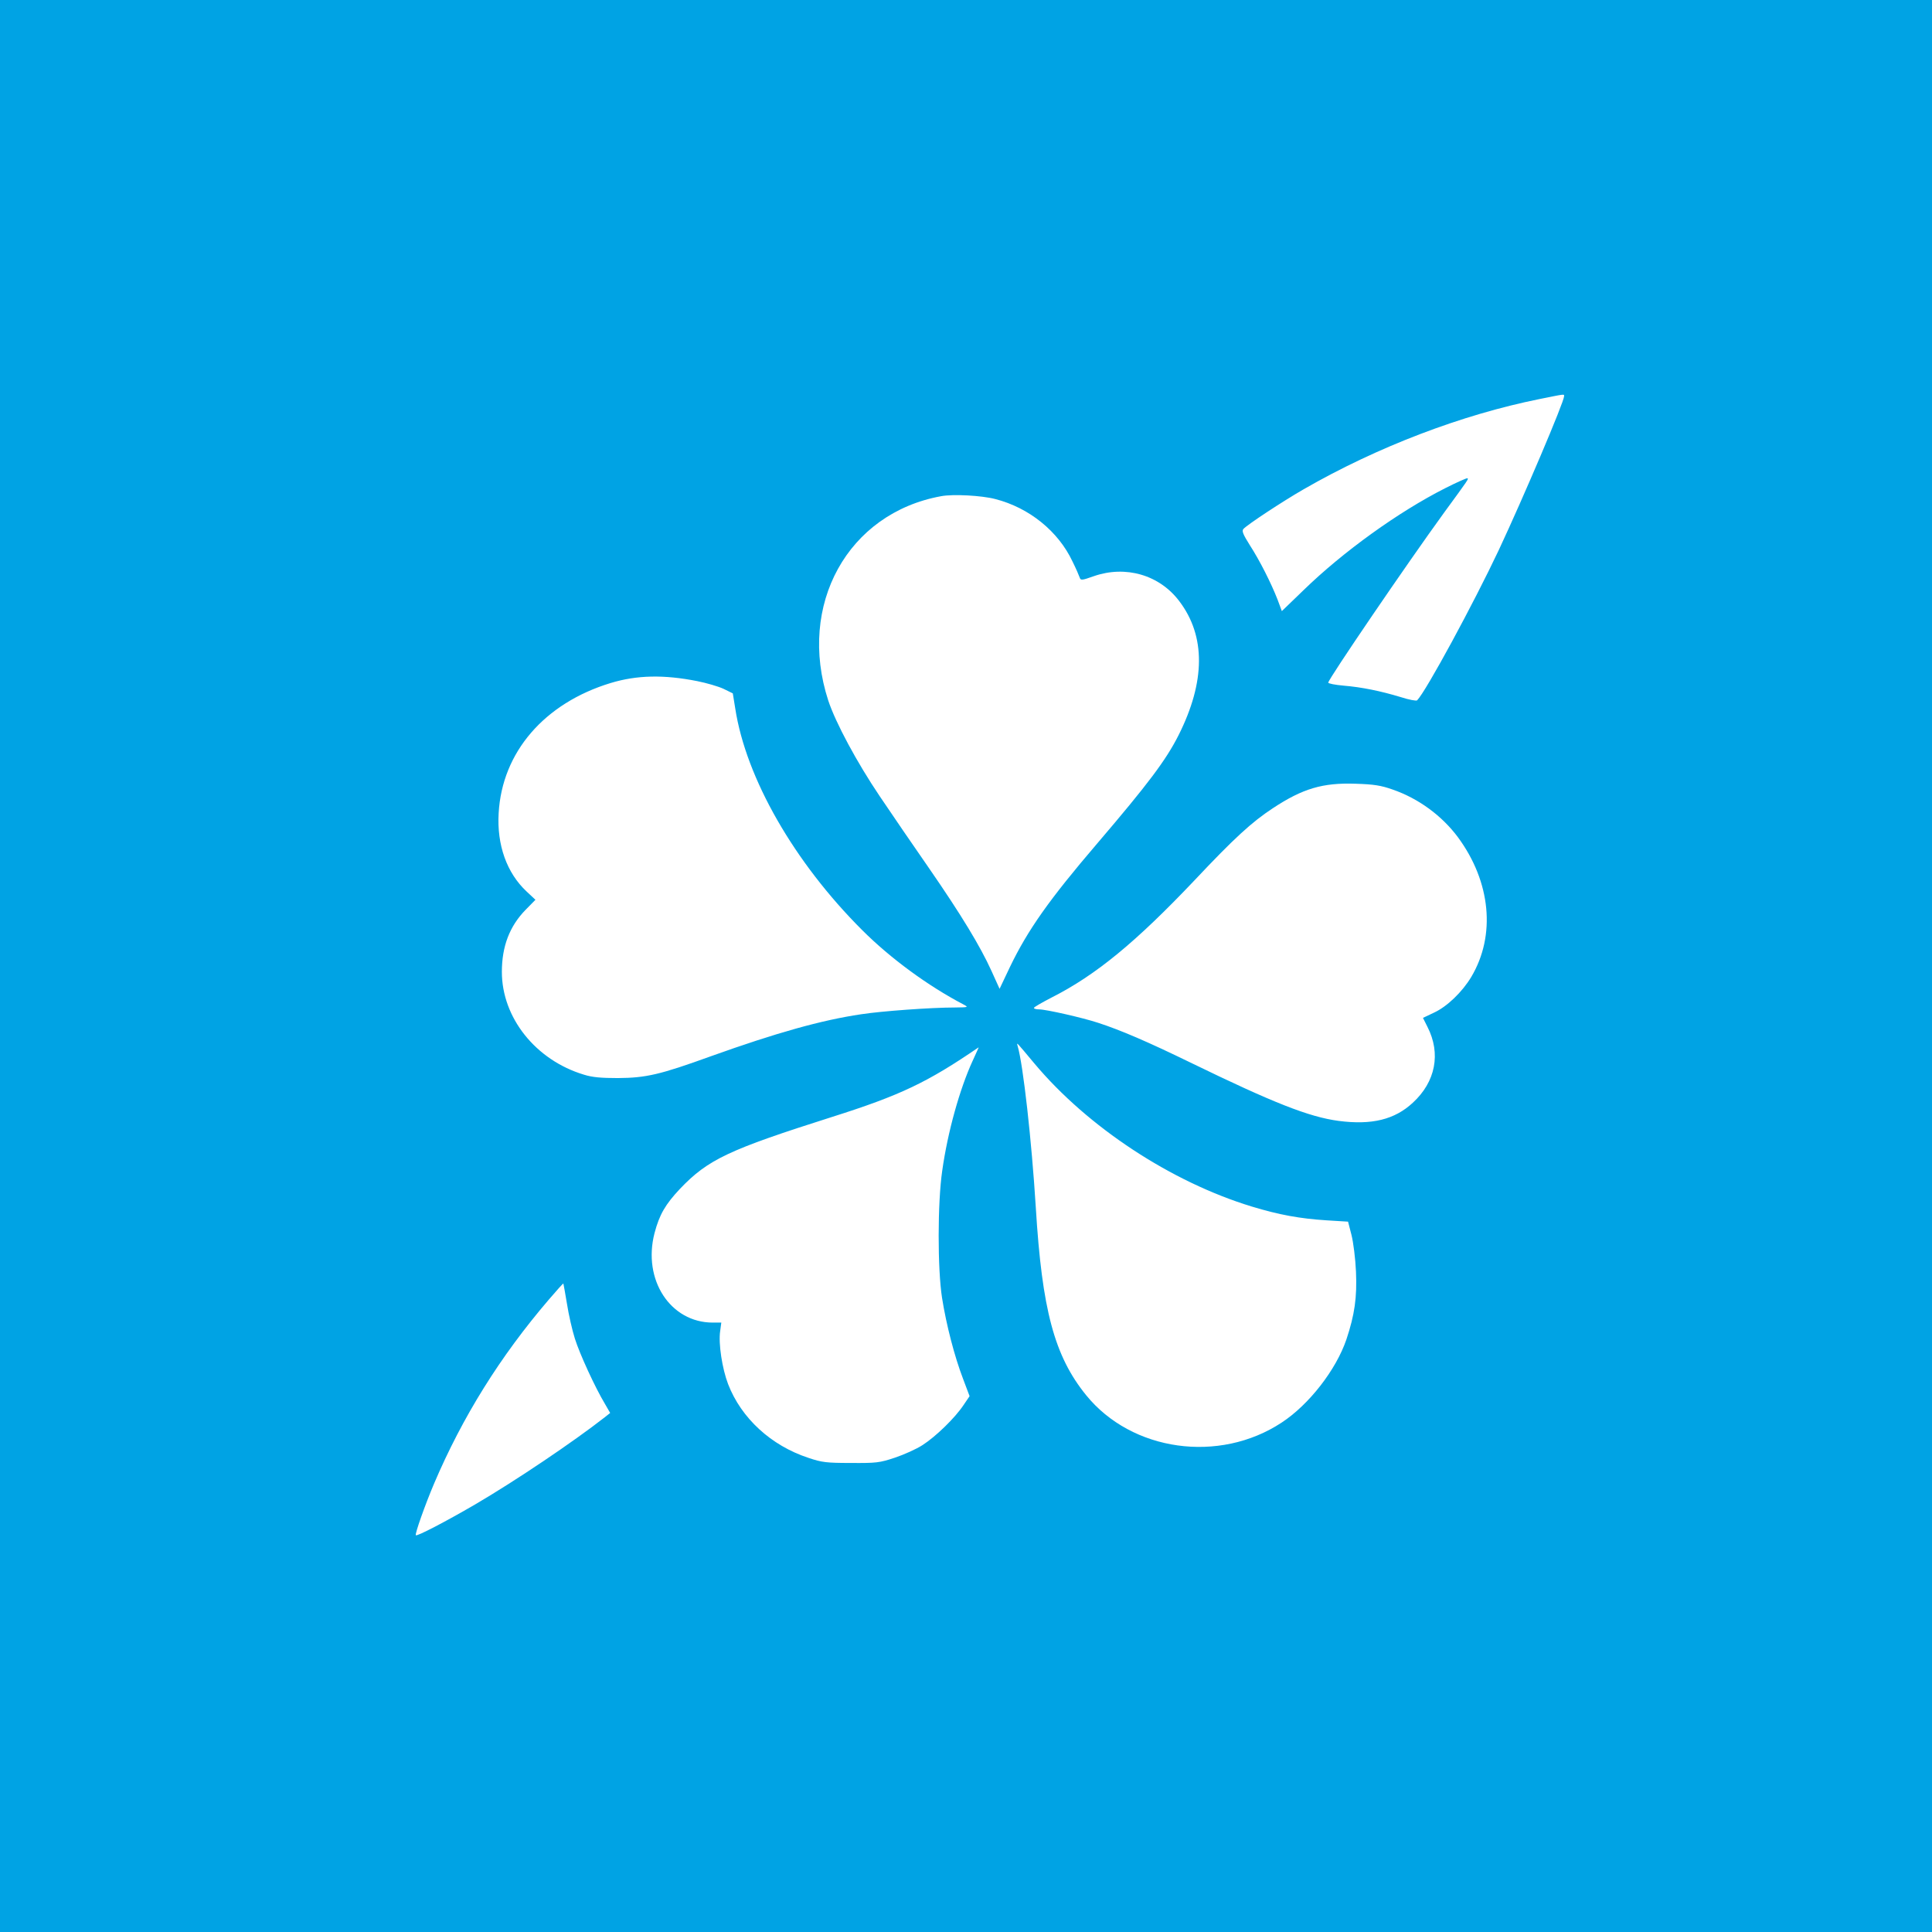
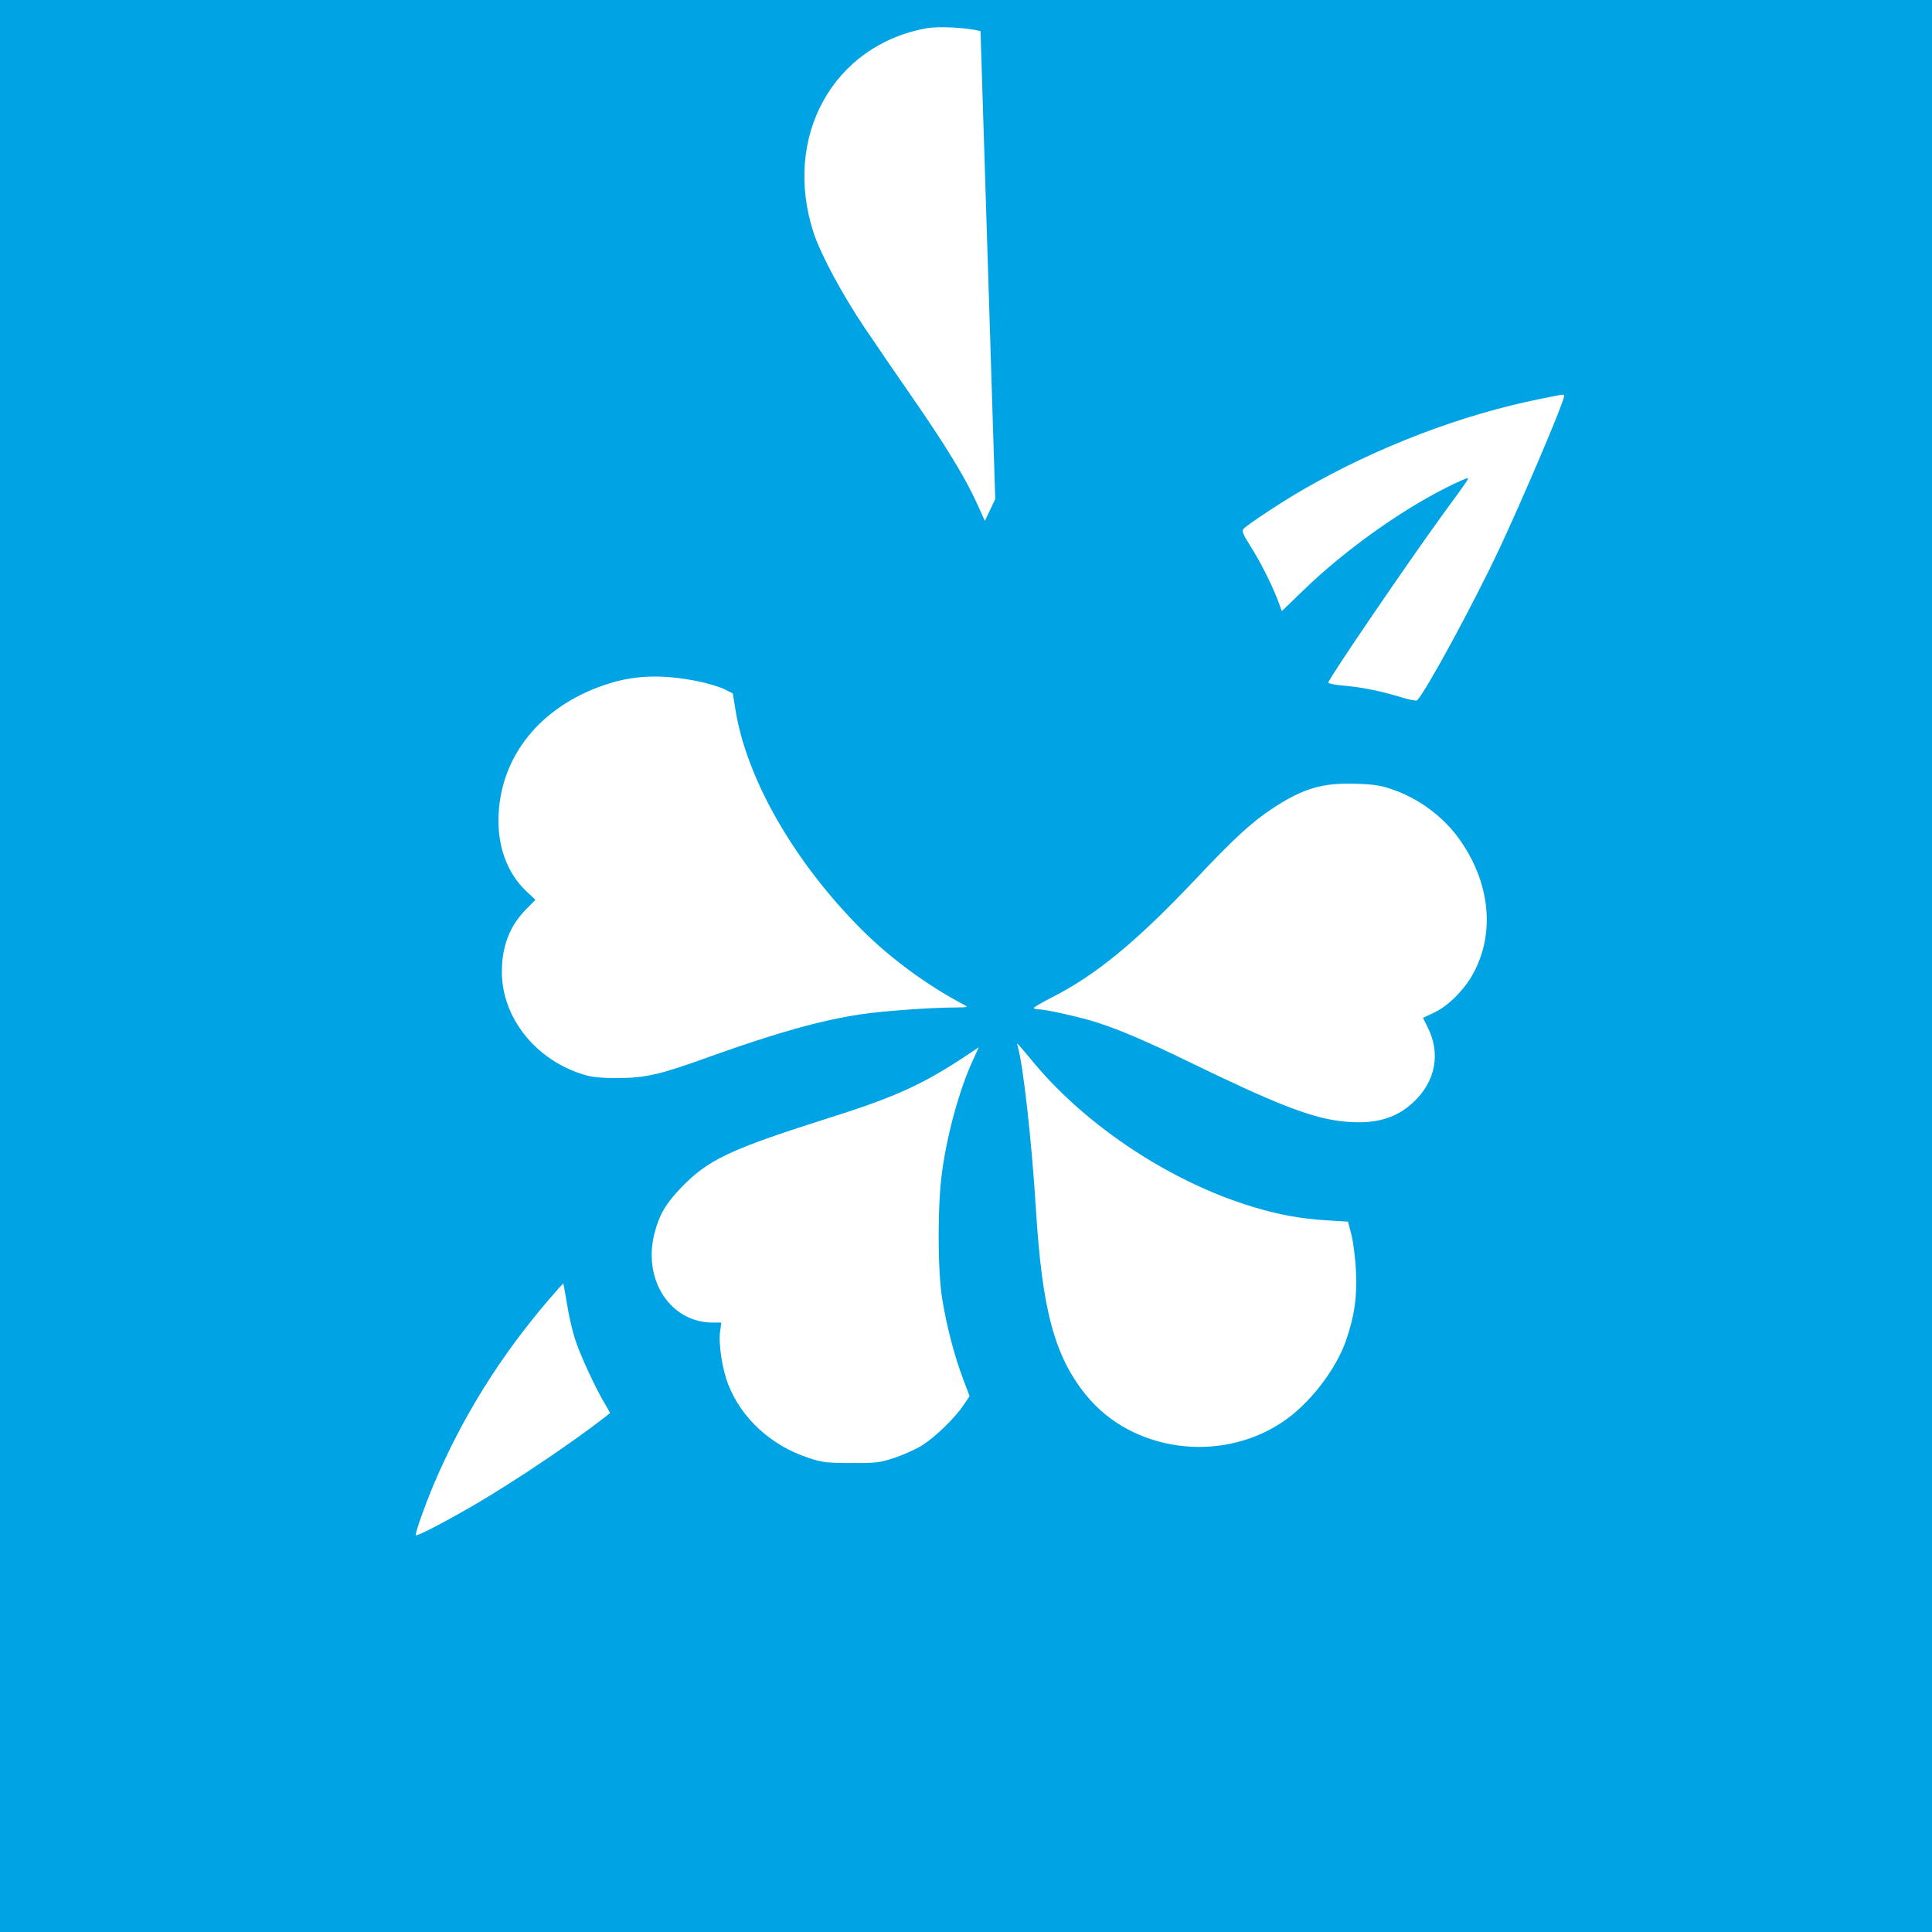
<svg xmlns="http://www.w3.org/2000/svg" version="1.0" width="1024pt" height="1024pt" viewBox="0 0 1024 1024" preserveAspectRatio="xMidYMid meet">
  <g transform="translate(0,1024) scale(0.1,-0.1)" fill="#00a3e4" stroke="none">
-     <path d="M0 5120 l0 -5120 5120 0 5120 0 0 5120 0 5120 -5120 0 -5120 0 0 -5120z m8290 3020 c0 -30 -214 -533 -346 -815 -133 -282 -385 -748 -433 -797 -4 -4 -43 3 -86 17 -109 33 -208 53 -304 61 -45 4 -81 11 -81 16 0 18 420 634 614 901 134 183 129 177 124 182 -2 3 -56 -21 -119 -53 -247 -125 -540 -336 -749 -539 l-116 -112 -23 62 c-34 87 -94 206 -147 288 -35 56 -43 74 -34 85 19 22 207 146 320 211 391 225 838 395 1250 478 139 28 130 27 130 15z m-3015 -545 c180 -46 334 -171 409 -330 19 -38 36 -78 39 -87 5 -15 12 -14 74 8 169 59 349 7 454 -133 140 -185 138 -426 -4 -709 -67 -133 -162 -259 -431 -574 -255 -298 -368 -458 -463 -655 l-55 -116 -43 95 c-59 130 -160 297 -330 543 -79 114 -198 287 -263 384 -120 178 -233 388 -272 506 -165 507 103 993 598 1083 63 12 214 4 287 -15z m-1580 -965 c50 -10 112 -28 140 -41 l49 -24 13 -80 c57 -370 313 -816 673 -1175 149 -149 348 -295 535 -393 30 -16 29 -16 -45 -17 -124 0 -388 -19 -497 -36 -209 -31 -448 -98 -797 -223 -268 -97 -342 -114 -491 -115 -88 0 -136 4 -180 18 -256 77 -435 302 -435 545 0 135 41 242 126 329 l52 53 -47 44 c-105 98 -158 247 -148 415 18 323 242 583 594 690 139 42 281 45 458 10z m3687 -575 c136 -47 260 -138 345 -252 175 -237 202 -521 71 -741 -48 -80 -128 -157 -197 -189 l-59 -28 24 -48 c72 -141 43 -291 -78 -402 -96 -89 -217 -119 -393 -96 -157 21 -345 95 -785 309 -226 110 -370 172 -490 211 -82 27 -276 71 -312 71 -16 0 -28 3 -28 8 0 4 42 28 94 55 235 119 447 294 758 622 210 223 303 308 414 381 159 105 265 136 439 130 97 -3 135 -9 197 -31z m-1900 -1451 c283 -338 726 -629 1153 -759 145 -44 255 -64 396 -73 l114 -7 18 -70 c10 -39 21 -126 24 -195 6 -137 -7 -228 -51 -360 -55 -161 -198 -345 -343 -440 -331 -218 -794 -153 -1036 145 -169 208 -234 454 -267 995 -22 355 -67 756 -96 855 -7 24 -9 25 88 -91z m-327 13 c-68 -148 -132 -376 -161 -582 -25 -171 -25 -520 -1 -674 23 -145 66 -310 111 -428 l35 -93 -32 -47 c-45 -68 -147 -167 -217 -212 -32 -21 -99 -51 -147 -67 -81 -27 -99 -29 -233 -28 -129 0 -154 3 -225 27 -198 65 -356 210 -426 391 -31 81 -52 214 -42 281 l6 45 -45 0 c-225 0 -373 227 -309 474 26 99 58 153 135 235 149 156 258 207 806 381 363 115 505 183 777 369 1 0 -14 -32 -32 -72z m-2150 -1287 c9 -58 28 -141 42 -185 25 -80 107 -259 160 -347 l27 -47 -29 -23 c-165 -129 -470 -335 -687 -462 -158 -92 -308 -170 -314 -163 -6 6 49 161 96 272 151 355 351 676 609 977 41 48 76 87 77 85 1 -1 9 -49 19 -107z" />
+     <path d="M0 5120 l0 -5120 5120 0 5120 0 0 5120 0 5120 -5120 0 -5120 0 0 -5120z m8290 3020 c0 -30 -214 -533 -346 -815 -133 -282 -385 -748 -433 -797 -4 -4 -43 3 -86 17 -109 33 -208 53 -304 61 -45 4 -81 11 -81 16 0 18 420 634 614 901 134 183 129 177 124 182 -2 3 -56 -21 -119 -53 -247 -125 -540 -336 -749 -539 l-116 -112 -23 62 c-34 87 -94 206 -147 288 -35 56 -43 74 -34 85 19 22 207 146 320 211 391 225 838 395 1250 478 139 28 130 27 130 15z m-3015 -545 l-55 -116 -43 95 c-59 130 -160 297 -330 543 -79 114 -198 287 -263 384 -120 178 -233 388 -272 506 -165 507 103 993 598 1083 63 12 214 4 287 -15z m-1580 -965 c50 -10 112 -28 140 -41 l49 -24 13 -80 c57 -370 313 -816 673 -1175 149 -149 348 -295 535 -393 30 -16 29 -16 -45 -17 -124 0 -388 -19 -497 -36 -209 -31 -448 -98 -797 -223 -268 -97 -342 -114 -491 -115 -88 0 -136 4 -180 18 -256 77 -435 302 -435 545 0 135 41 242 126 329 l52 53 -47 44 c-105 98 -158 247 -148 415 18 323 242 583 594 690 139 42 281 45 458 10z m3687 -575 c136 -47 260 -138 345 -252 175 -237 202 -521 71 -741 -48 -80 -128 -157 -197 -189 l-59 -28 24 -48 c72 -141 43 -291 -78 -402 -96 -89 -217 -119 -393 -96 -157 21 -345 95 -785 309 -226 110 -370 172 -490 211 -82 27 -276 71 -312 71 -16 0 -28 3 -28 8 0 4 42 28 94 55 235 119 447 294 758 622 210 223 303 308 414 381 159 105 265 136 439 130 97 -3 135 -9 197 -31z m-1900 -1451 c283 -338 726 -629 1153 -759 145 -44 255 -64 396 -73 l114 -7 18 -70 c10 -39 21 -126 24 -195 6 -137 -7 -228 -51 -360 -55 -161 -198 -345 -343 -440 -331 -218 -794 -153 -1036 145 -169 208 -234 454 -267 995 -22 355 -67 756 -96 855 -7 24 -9 25 88 -91z m-327 13 c-68 -148 -132 -376 -161 -582 -25 -171 -25 -520 -1 -674 23 -145 66 -310 111 -428 l35 -93 -32 -47 c-45 -68 -147 -167 -217 -212 -32 -21 -99 -51 -147 -67 -81 -27 -99 -29 -233 -28 -129 0 -154 3 -225 27 -198 65 -356 210 -426 391 -31 81 -52 214 -42 281 l6 45 -45 0 c-225 0 -373 227 -309 474 26 99 58 153 135 235 149 156 258 207 806 381 363 115 505 183 777 369 1 0 -14 -32 -32 -72z m-2150 -1287 c9 -58 28 -141 42 -185 25 -80 107 -259 160 -347 l27 -47 -29 -23 c-165 -129 -470 -335 -687 -462 -158 -92 -308 -170 -314 -163 -6 6 49 161 96 272 151 355 351 676 609 977 41 48 76 87 77 85 1 -1 9 -49 19 -107z" />
  </g>
</svg>